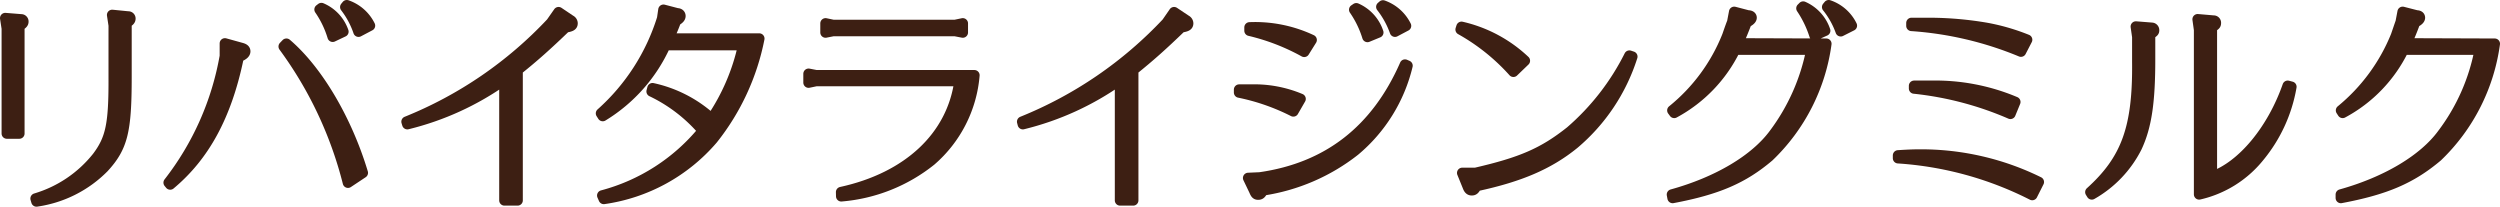
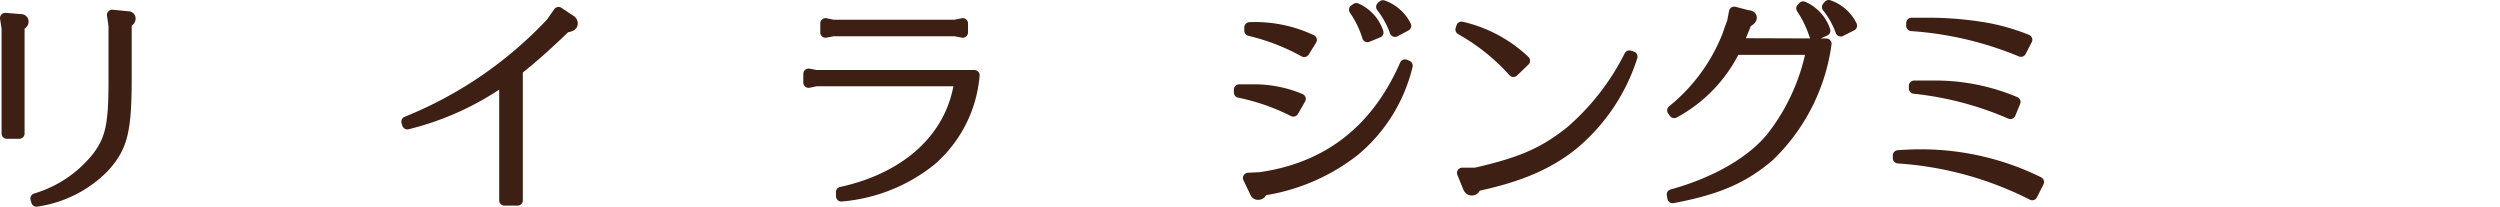
<svg xmlns="http://www.w3.org/2000/svg" viewBox="0 0 237.08 19.6">
  <defs>
    <style>.cls-1{fill:#3d1f13;stroke:#3d1f13;stroke-linecap:round;stroke-linejoin:round;}</style>
  </defs>
  <g id="レイヤー_2" data-name="レイヤー 2">
    <g id="design">
      <path class="cls-1" d="M.5,1.72,2,1.84a.2.2,0,0,1,.21.21c0,.13-.06.21-.38.42V12.66H.65V2.7Zm10.14-.3,1.51.15a.19.19,0,0,1,.21.19c0,.15-.08.23-.37.42V7.32c0,5.11-.36,6.62-2.15,8.57A11.19,11.19,0,0,1,3.46,19.1l-.08-.27a11.71,11.71,0,0,0,5.85-3.95c1.29-1.72,1.58-3.11,1.56-7.56V2.41Z" />
-       <path class="cls-1" d="M22.88,4.55c.27.07.37.17.37.32s-.12.33-.6.52l-.07.25c-1.13,5.34-3.19,9.14-6.44,11.85L16,17.32a27.13,27.13,0,0,0,5.33-12l0-.13,0-1.07Zm4.28-.4c3,2.56,5.75,7.29,7.24,12.24L33,17.32A37.07,37.07,0,0,0,26.91,4.41Zm4.39-.67A9.25,9.25,0,0,0,30.31.9l.17-.13A3.75,3.75,0,0,1,32.56,3ZM34,3A8.1,8.1,0,0,0,32.75.67L32.89.5a3.85,3.85,0,0,1,2.19,1.93Z" />
      <path class="cls-1" d="M49.08,19H47.84V7.55a26.88,26.88,0,0,1-9.21,4.22l-.07-.23A38.51,38.51,0,0,0,52.27,2.16l.7-1,1.13.76a.33.33,0,0,1,.19.29c0,.21-.13.3-.65.38-1.79,1.72-2.94,2.75-4.56,4.05Z" />
-       <path class="cls-1" d="M57.12,18.54a18.45,18.45,0,0,0,9.55-6.14A14.82,14.82,0,0,0,61.8,8.67l.08-.3a12.12,12.12,0,0,1,5.61,2.9,19.94,19.94,0,0,0,3-7H63.1A15.18,15.18,0,0,1,57.16,11L57,10.75a20,20,0,0,0,5.8-9l.12-.82,1.3.34c.21,0,.3.12.3.25s-.09.27-.42.46c-.23.61-.32.82-.67,1.62l0,.06h8.57a22.17,22.17,0,0,1-4.41,9.53,16.68,16.68,0,0,1-10.33,5.67Z" />
      <path class="cls-1" d="M79.77,18.22C86.13,16.83,90.29,12.93,91,7.68H77.4l-.72.15V7l.72.14h15a12,12,0,0,1-4.12,8.09,15.67,15.67,0,0,1-8.5,3.38Zm11.53-16v.86l-.72-.14H79l-.71.14V2.22l.71.15H90.58Z" />
-       <path class="cls-1" d="M107.46,19h-1.24V7.55A26.92,26.92,0,0,1,97,11.77l-.06-.23a38.59,38.59,0,0,0,13.71-9.38l.69-1,1.14.76a.35.35,0,0,1,.19.29c0,.21-.13.3-.66.38-1.78,1.72-2.94,2.75-4.55,4.05Z" />
      <path class="cls-1" d="M122.65,10.56a20.33,20.33,0,0,0-5.14-1.79l0-.27c.49,0,.86,0,1.12,0a11.32,11.32,0,0,1,4.7.88Zm10.82-4.33a15.07,15.07,0,0,1-5,8.06,18.59,18.59,0,0,1-8.71,3.76c-.17.34-.26.4-.45.4s-.25-.1-.37-.38l-.57-1.19,1.11-.05q9.67-1.38,13.76-10.7Zm-9.79-1.32a20.34,20.34,0,0,0-5.18-2l0-.31a12.59,12.59,0,0,1,5.88,1.19Zm6-1.41A9.39,9.39,0,0,0,128.43.92l.19-.13a3.79,3.79,0,0,1,2.08,2.29ZM132.29,3A8.4,8.4,0,0,0,131,.65l.15-.13a3.87,3.87,0,0,1,2.18,1.93Z" />
      <path class="cls-1" d="M143.52,6.8a19.48,19.48,0,0,0-5-4l.08-.25a12.94,12.94,0,0,1,6,3.21Zm11.27-1.43a17.9,17.9,0,0,1-5.52,8.27c-2.39,1.94-5.12,3.11-9.26,4-.17.32-.25.4-.44.4s-.29-.12-.38-.36l-.52-1.28,1.26,0c4.34-1,6.42-1.89,9-3.94a23.19,23.19,0,0,0,5.59-7.18Z" />
      <path class="cls-1" d="M173.19,4.15a18.17,18.17,0,0,1-5.44,10.69c-2.45,2.08-4.89,3.13-9.13,3.93l-.06-.32c4.35-1.2,7.89-3.32,9.68-5.75a19.53,19.53,0,0,0,3.55-8h-7.25a13.6,13.6,0,0,1-5.77,6l-.17-.23a17.27,17.27,0,0,0,5.21-7.08c.31-.9.44-1.24.46-1.26l.19-1,1.3.34c.25,0,.34.1.34.21s-.11.27-.47.44c-.29.75-.52,1.34-.84,2Zm-1.11-.79A10.08,10.08,0,0,0,170.84.79L171,.63a3.8,3.8,0,0,1,2.08,2.28Zm2.48-.4A7.9,7.9,0,0,0,173.28.67l.14-.17a3.79,3.79,0,0,1,2.19,1.93Z" />
      <path class="cls-1" d="M192.72,18.49A32.78,32.78,0,0,0,180,15v-.26c.95-.06,1.43-.08,2.12-.08a25.25,25.25,0,0,1,11.22,2.6Zm-1.07-13.6a32.94,32.94,0,0,0-10.38-2.44V2.18c.84,0,1.24,0,1.79,0a32.5,32.5,0,0,1,5.37.48,19.81,19.81,0,0,1,3.8,1.11Zm-1,5.9a31.05,31.05,0,0,0-9.13-2.4l0-.25,1.64,0a19.49,19.49,0,0,1,7.95,1.53Z" />
-       <path class="cls-1" d="M202.55,2.52l1.51.12a.22.22,0,0,1,.21.21c0,.15,0,.15-.38.42V5.64c0,4-.33,6.34-1.26,8.32a10.66,10.66,0,0,1-4.26,4.47l-.13-.21c3.43-3.09,4.52-6.13,4.45-12.37V3.5Zm6,.31-.14-1,1.51.13a.2.2,0,0,1,.21.19c0,.17,0,.21-.38.44V16.77c2.88-1,5.73-4.43,7.2-8.63l.34.09a14.19,14.19,0,0,1-3.09,6.69,10.23,10.23,0,0,1-5.65,3.51Z" />
-       <path class="cls-1" d="M236.58,4.15a18.22,18.22,0,0,1-5.44,10.69c-2.47,2.08-4.89,3.13-9.15,3.93l0-.32c4.32-1.2,7.87-3.32,9.64-5.75a19.12,19.12,0,0,0,3.54-8h-7.24a13.49,13.49,0,0,1-5.77,6l-.15-.23a17.73,17.73,0,0,0,5.21-7.08c.31-.9.42-1.24.44-1.26l.19-1,1.32.34c.23,0,.31.1.31.21s-.1.27-.46.44c-.27.75-.52,1.34-.82,2Z" />
    </g>
  </g>
</svg>